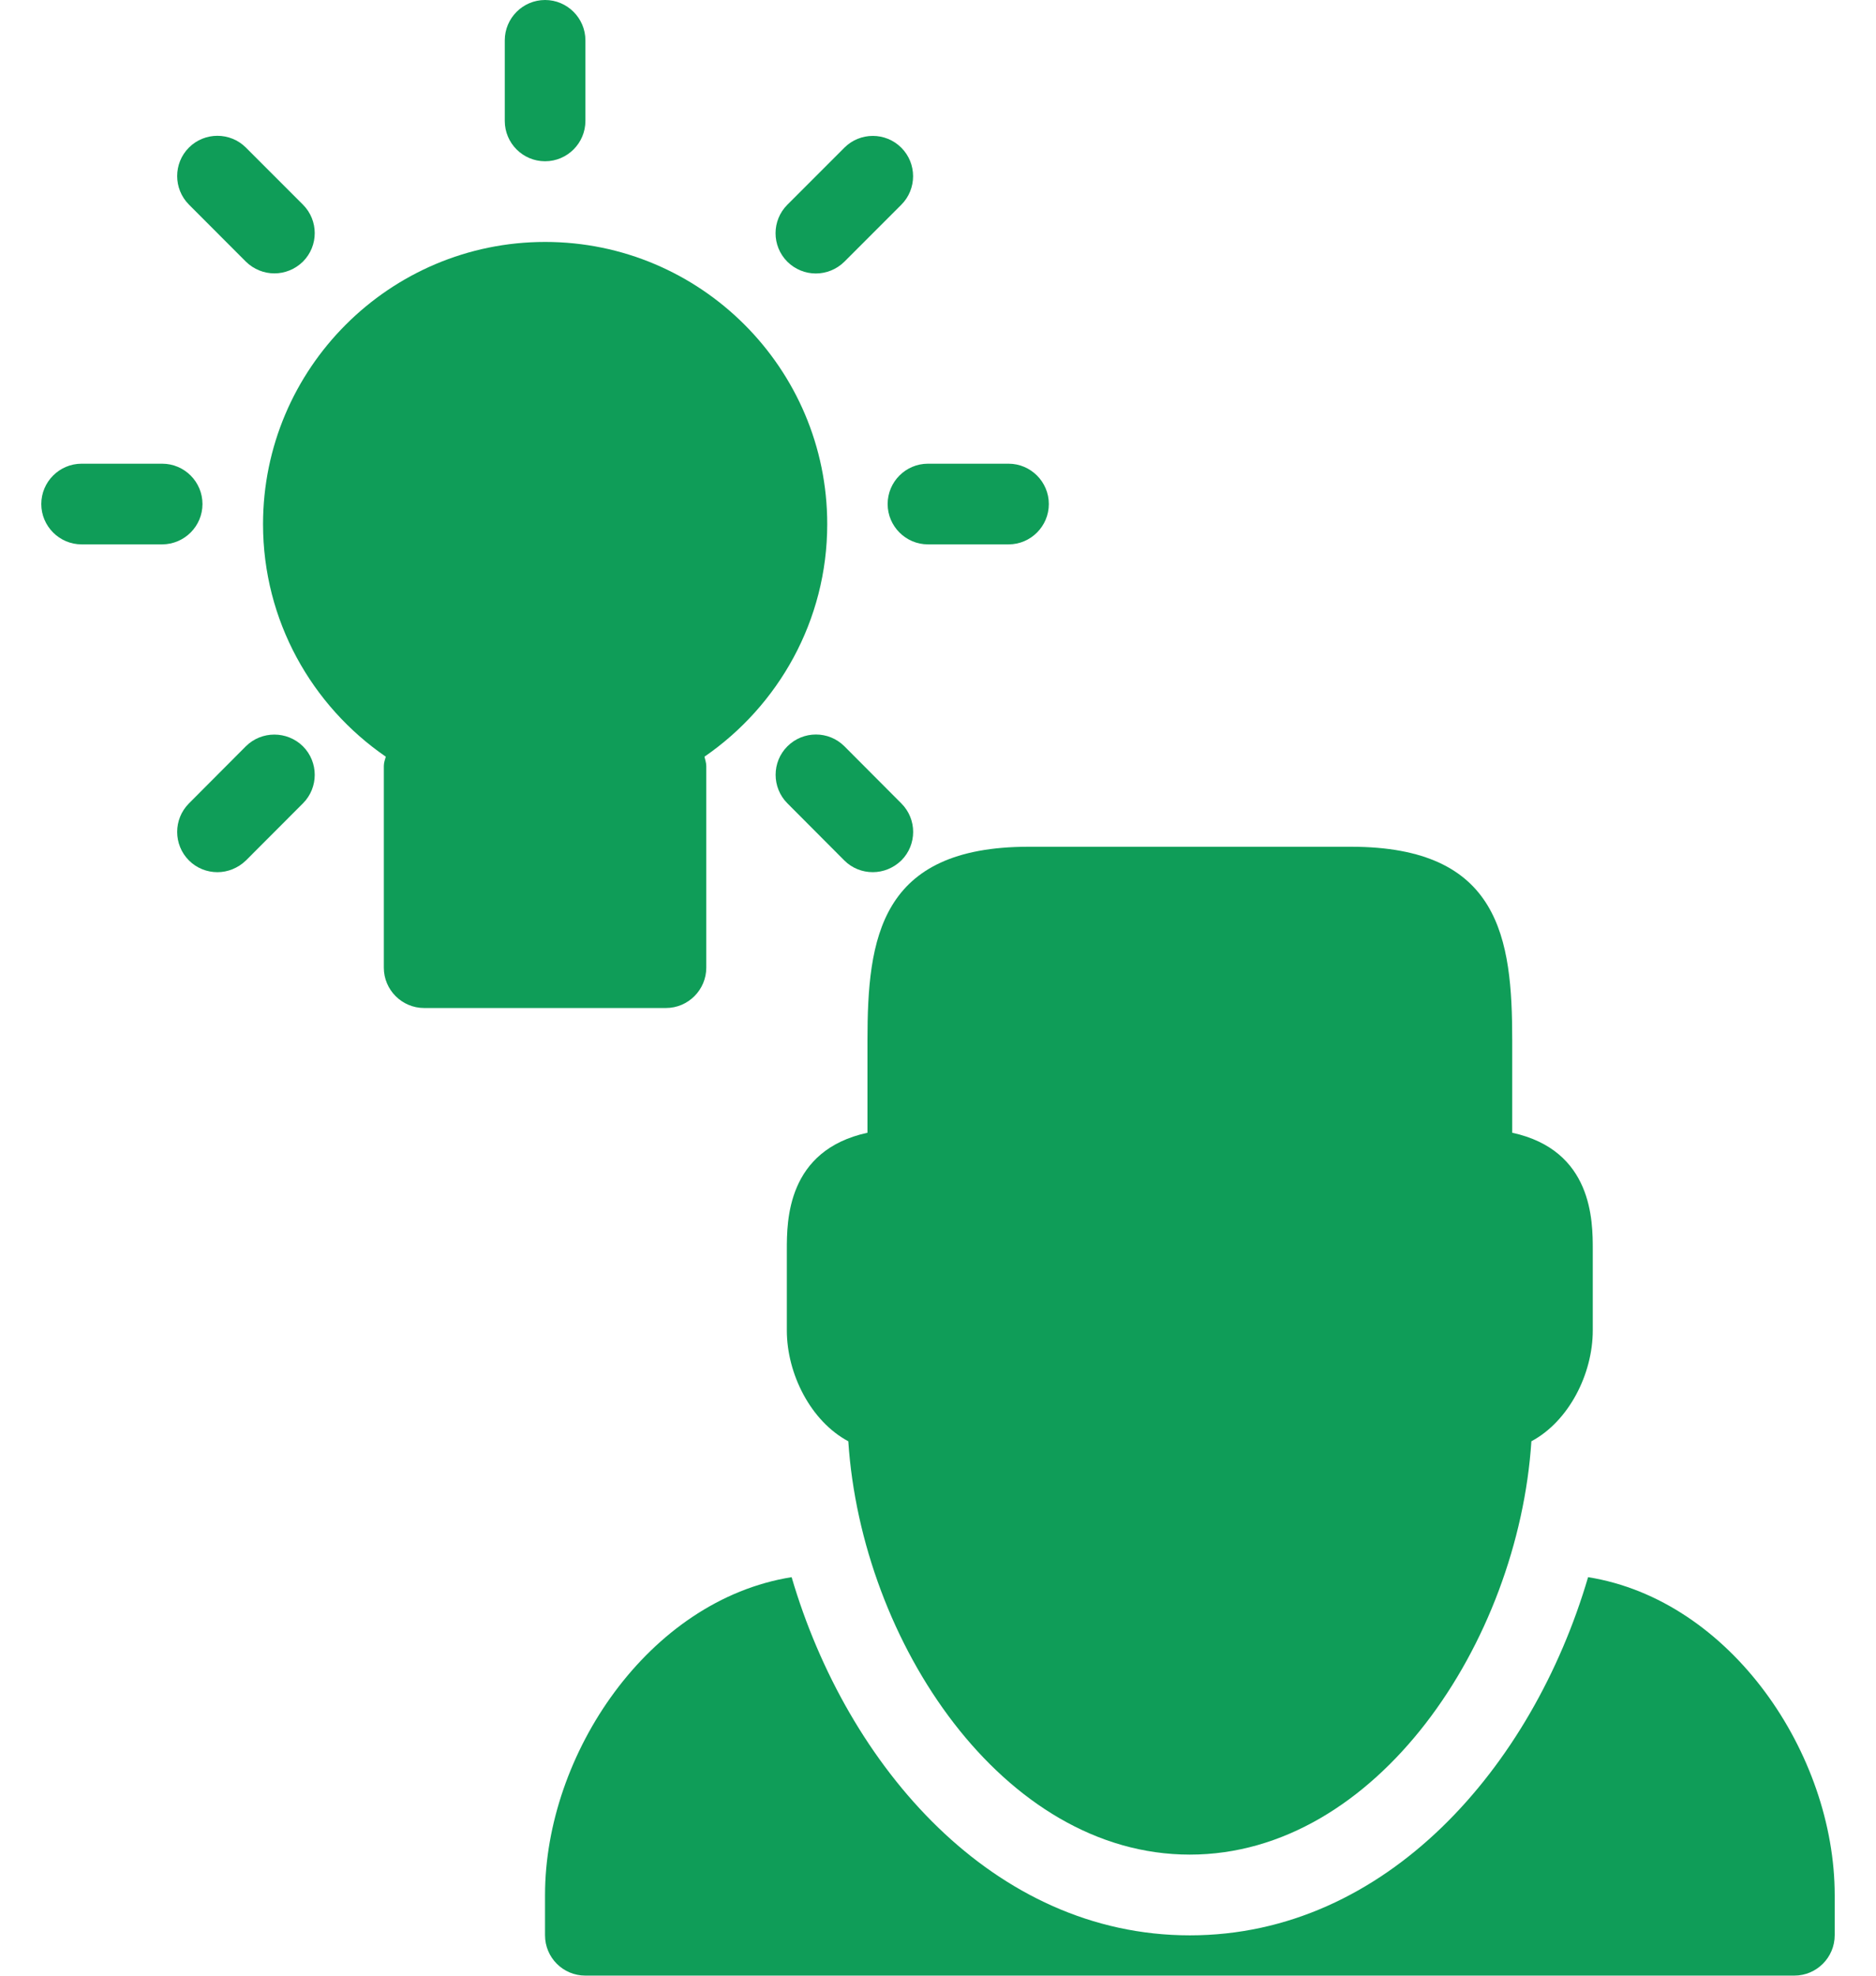
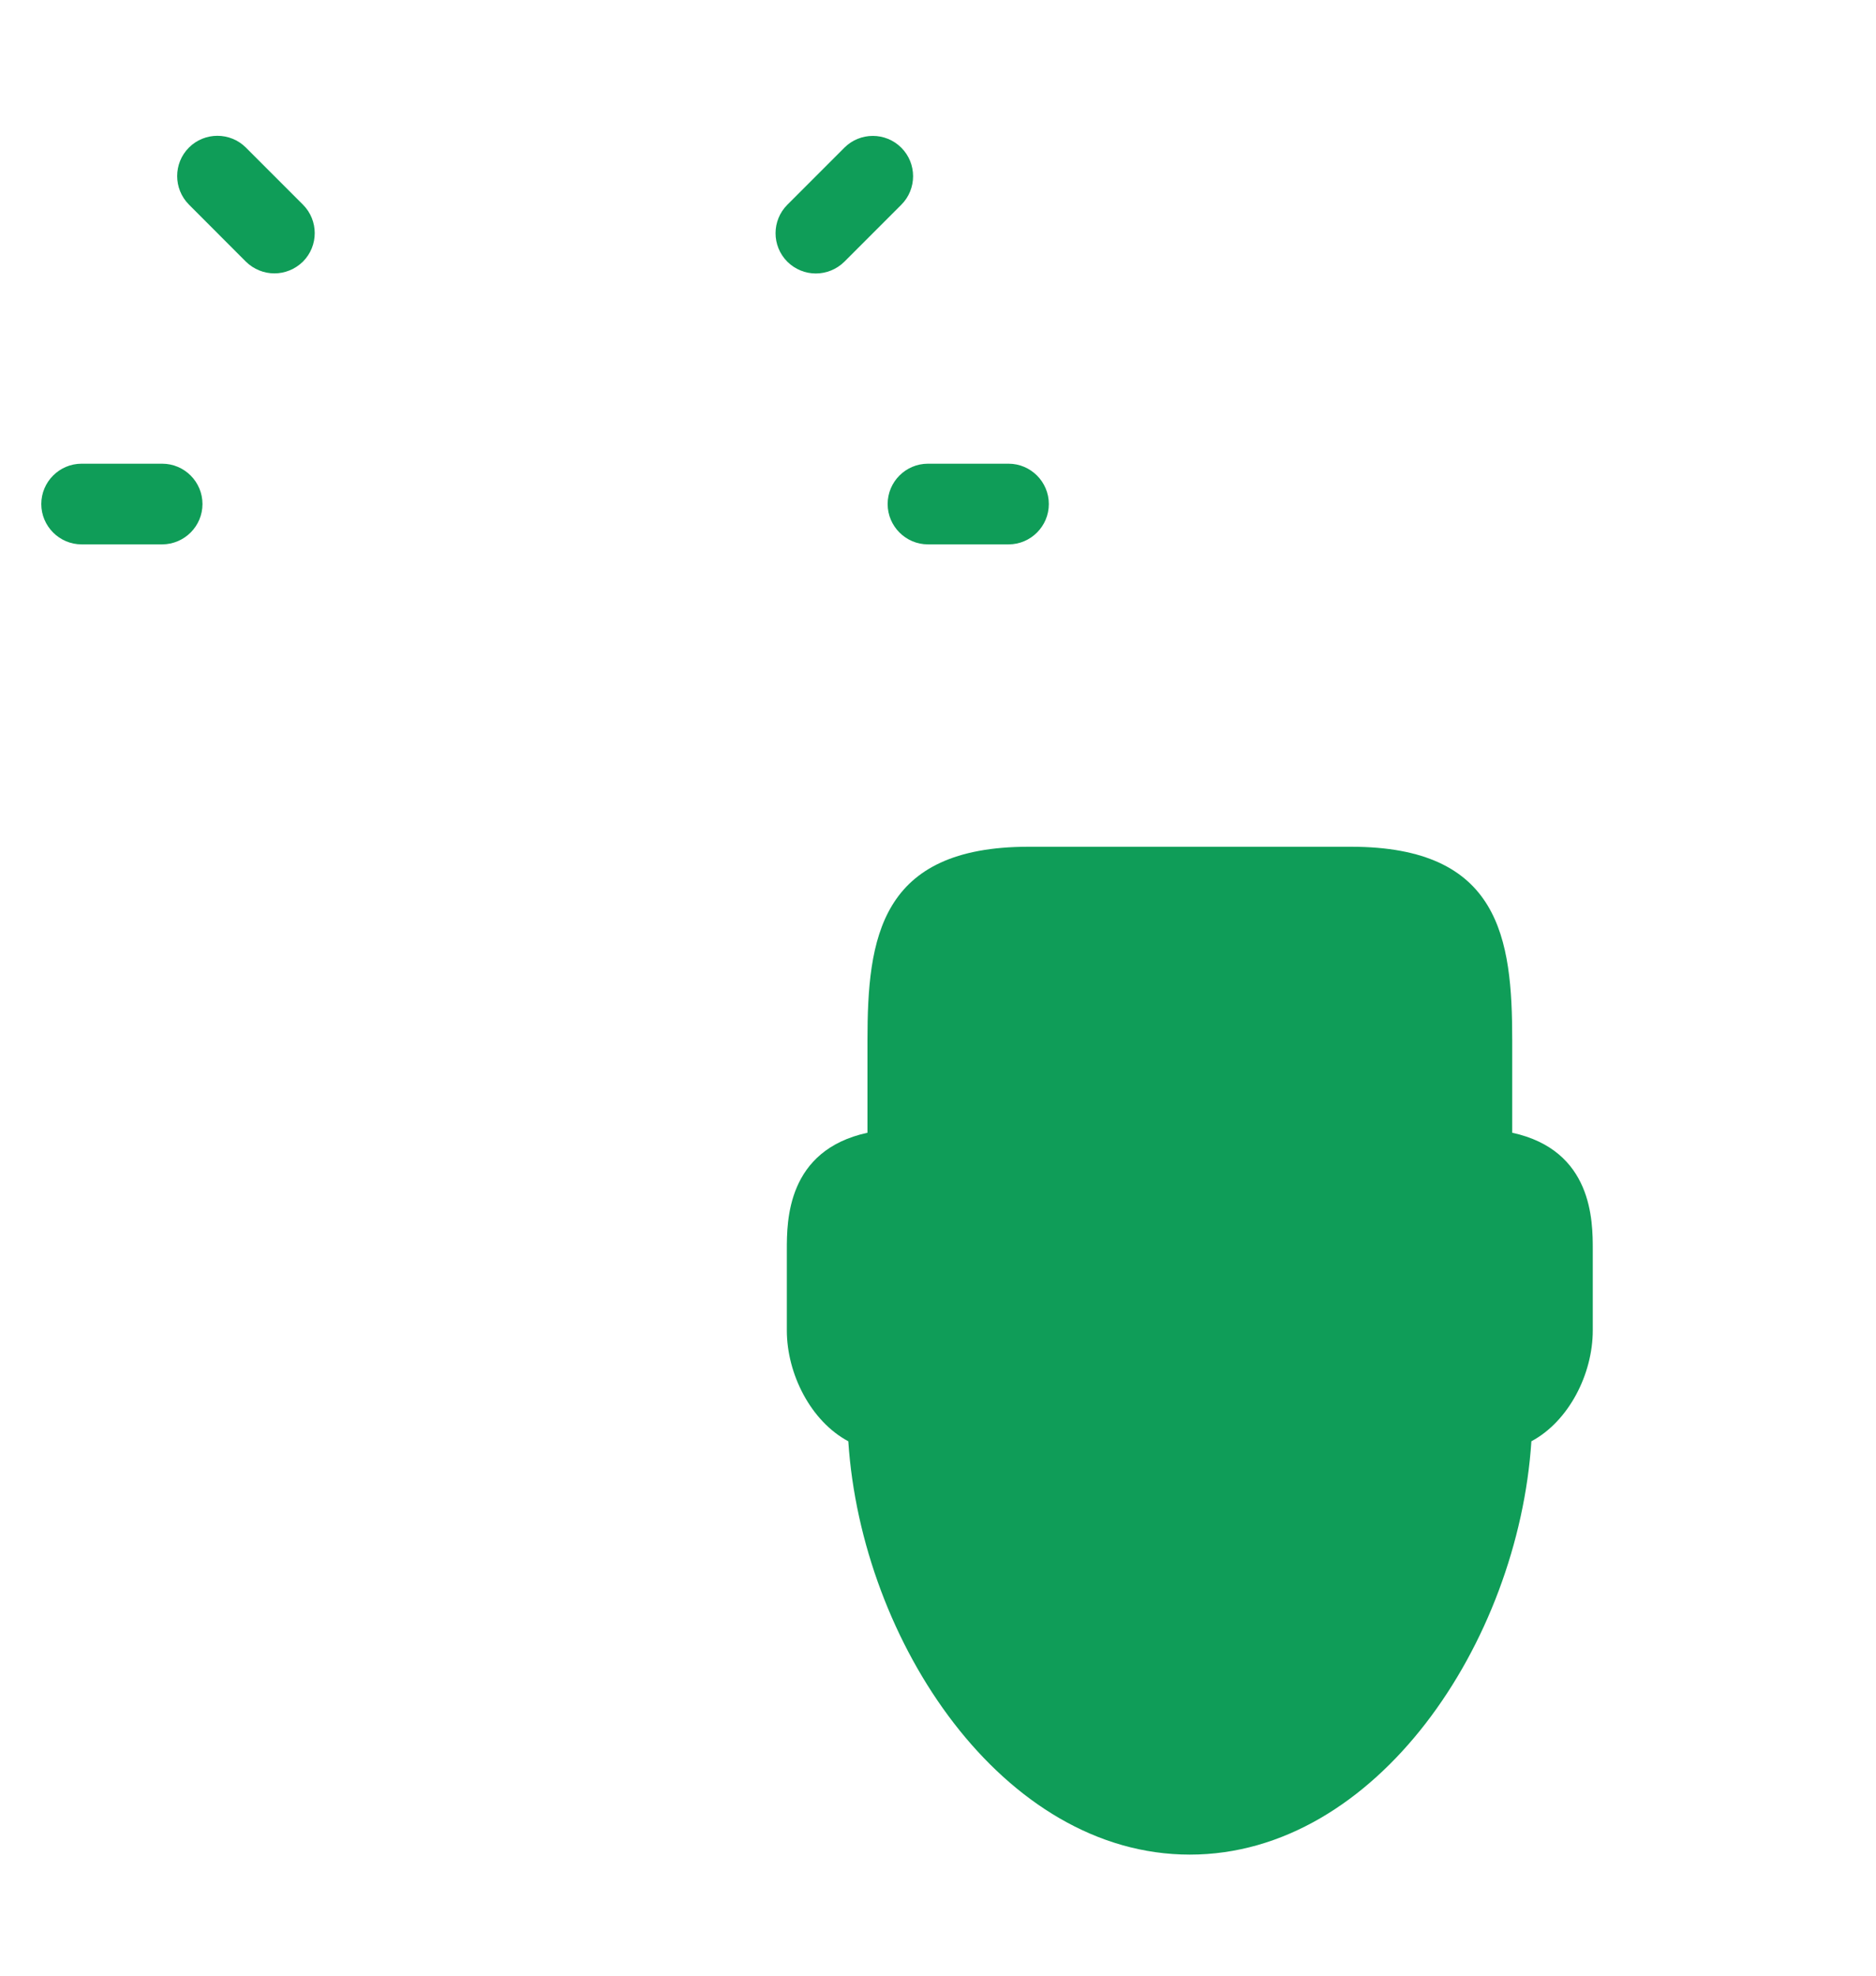
<svg xmlns="http://www.w3.org/2000/svg" width="114" height="120" viewBox="0 0 114 120" fill="none">
  <g id="idea-3">
    <path id="Shape" d="M52.714 63.186V68.801C47.814 69.867 47.814 74.161 47.814 75.911V80.806C47.814 83.444 49.264 86.321 51.549 87.541C52.349 99.751 60.959 112.646 72.304 112.646C83.649 112.646 92.259 99.756 93.059 87.541C95.339 86.321 96.789 83.451 96.789 80.806V75.911C96.789 74.161 96.789 69.866 91.894 68.801V63.186C91.894 56.981 91.149 51.431 82.099 51.431H62.504C53.459 51.431 52.714 56.986 52.714 63.186Z" fill="#0F9D58" />
-     <path id="Shape_2" d="M42.919 58.775V46.53C42.919 46.33 42.849 46.145 42.809 45.96C47.304 42.865 50.269 37.69 50.269 31.835C50.269 22.38 42.579 14.695 33.129 14.695C23.674 14.695 15.984 22.385 15.984 31.835C15.984 37.69 18.944 42.865 23.444 45.96C23.389 46.145 23.324 46.33 23.324 46.53V58.775C23.324 60.125 24.424 61.225 25.774 61.225H40.469C41.819 61.225 42.919 60.12 42.919 58.775Z" fill="#0F9D58" />
-     <path id="Shape_3" d="M33.124 9.795C34.474 9.795 35.574 8.695 35.574 7.345V2.45C35.574 1.105 34.474 0 33.124 0C31.769 0 30.674 1.105 30.674 2.45V7.345C30.674 8.695 31.769 9.795 33.124 9.795Z" fill="#0F9D58" />
    <path id="Shape_4" d="M12.304 30.615C12.304 29.265 11.209 28.165 9.854 28.165H4.959C3.609 28.165 2.509 29.265 2.509 30.615C2.509 31.96 3.609 33.065 4.959 33.065H9.854C11.209 33.06 12.304 31.96 12.304 30.615Z" fill="#0F9D58" />
    <path id="Shape_5" d="M53.94 30.615C53.94 31.96 55.04 33.065 56.39 33.065H61.289C62.639 33.065 63.735 31.96 63.735 30.615C63.735 29.265 62.634 28.165 61.289 28.165H56.39C55.035 28.165 53.94 29.265 53.94 30.615Z" fill="#0F9D58" />
    <path id="Shape_6" d="M14.939 15.89C15.424 16.365 16.049 16.605 16.674 16.605C17.299 16.605 17.924 16.365 18.409 15.89C19.364 14.935 19.364 13.385 18.409 12.43L14.944 8.965C13.989 8.01 12.434 8.01 11.479 8.965C10.529 9.915 10.529 11.47 11.479 12.425L14.939 15.89Z" fill="#0F9D58" />
-     <path id="Shape_7" d="M51.304 52.26C51.784 52.739 52.404 52.974 53.039 52.974C53.664 52.974 54.289 52.73 54.774 52.26C55.729 51.304 55.729 49.755 54.774 48.8L51.314 45.33C50.359 44.374 48.809 44.374 47.849 45.33C46.894 46.279 46.894 47.84 47.849 48.794L51.304 52.26Z" fill="#0F9D58" />
-     <path id="Shape_8" d="M14.939 45.33L11.479 48.8C10.529 49.755 10.529 51.305 11.479 52.26C11.959 52.74 12.589 52.975 13.214 52.975C13.834 52.975 14.464 52.73 14.949 52.26L18.409 48.795C19.364 47.84 19.364 46.285 18.409 45.33C17.444 44.38 15.894 44.38 14.939 45.33Z" fill="#0F9D58" />
    <path id="Shape_9" d="M49.575 16.611C50.2 16.611 50.83 16.371 51.31 15.896L54.77 12.436C55.725 11.481 55.725 9.926 54.77 8.971C53.815 8.016 52.265 8.016 51.31 8.971L47.845 12.436C46.89 13.391 46.89 14.941 47.845 15.896C48.32 16.366 48.945 16.611 49.575 16.611Z" fill="#0F9D58" />
-     <path id="Shape_10" d="M96.504 95.795C93.12 107.32 84.235 117.55 72.305 117.55C60.375 117.55 51.485 107.31 48.105 95.795C39.415 97.18 33.12 106.555 33.12 115.1V117.545C33.12 118.9 34.215 119.995 35.57 119.995H109.04C110.39 119.995 111.49 118.895 111.49 117.545V115.1C111.489 106.56 105.2 97.185 96.504 95.795Z" fill="#0F9D58" />
  </g>
</svg>